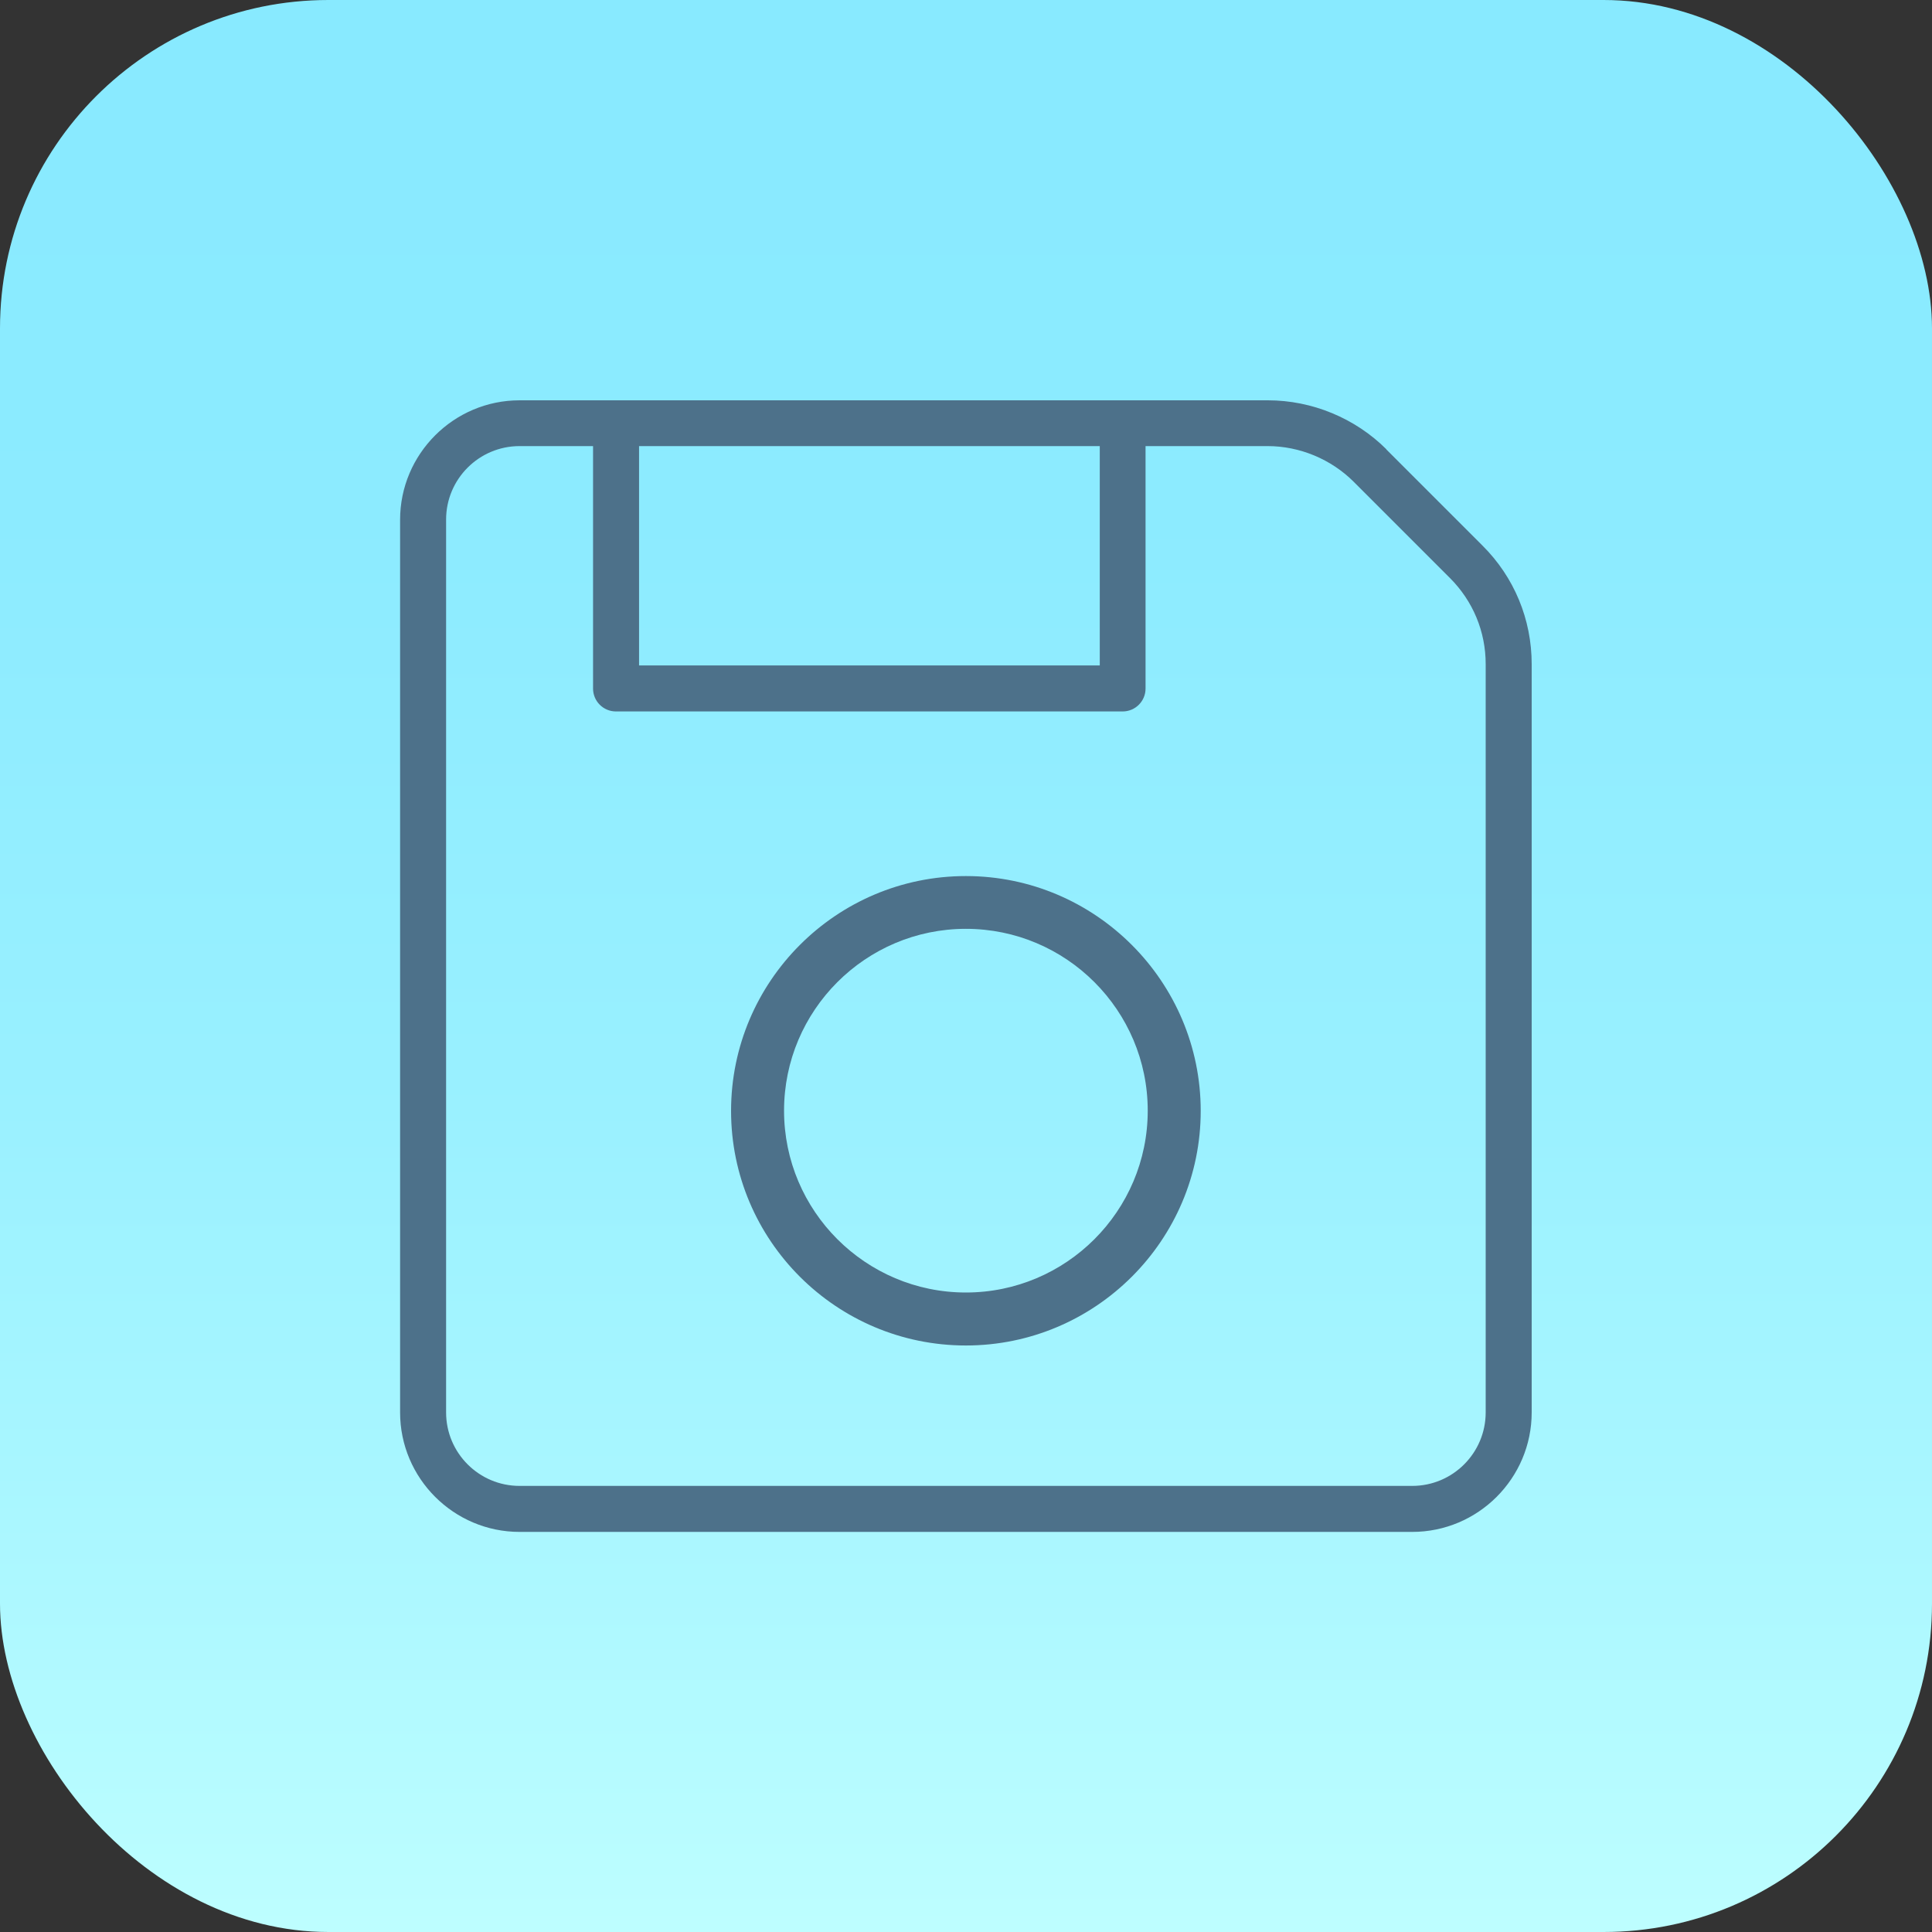
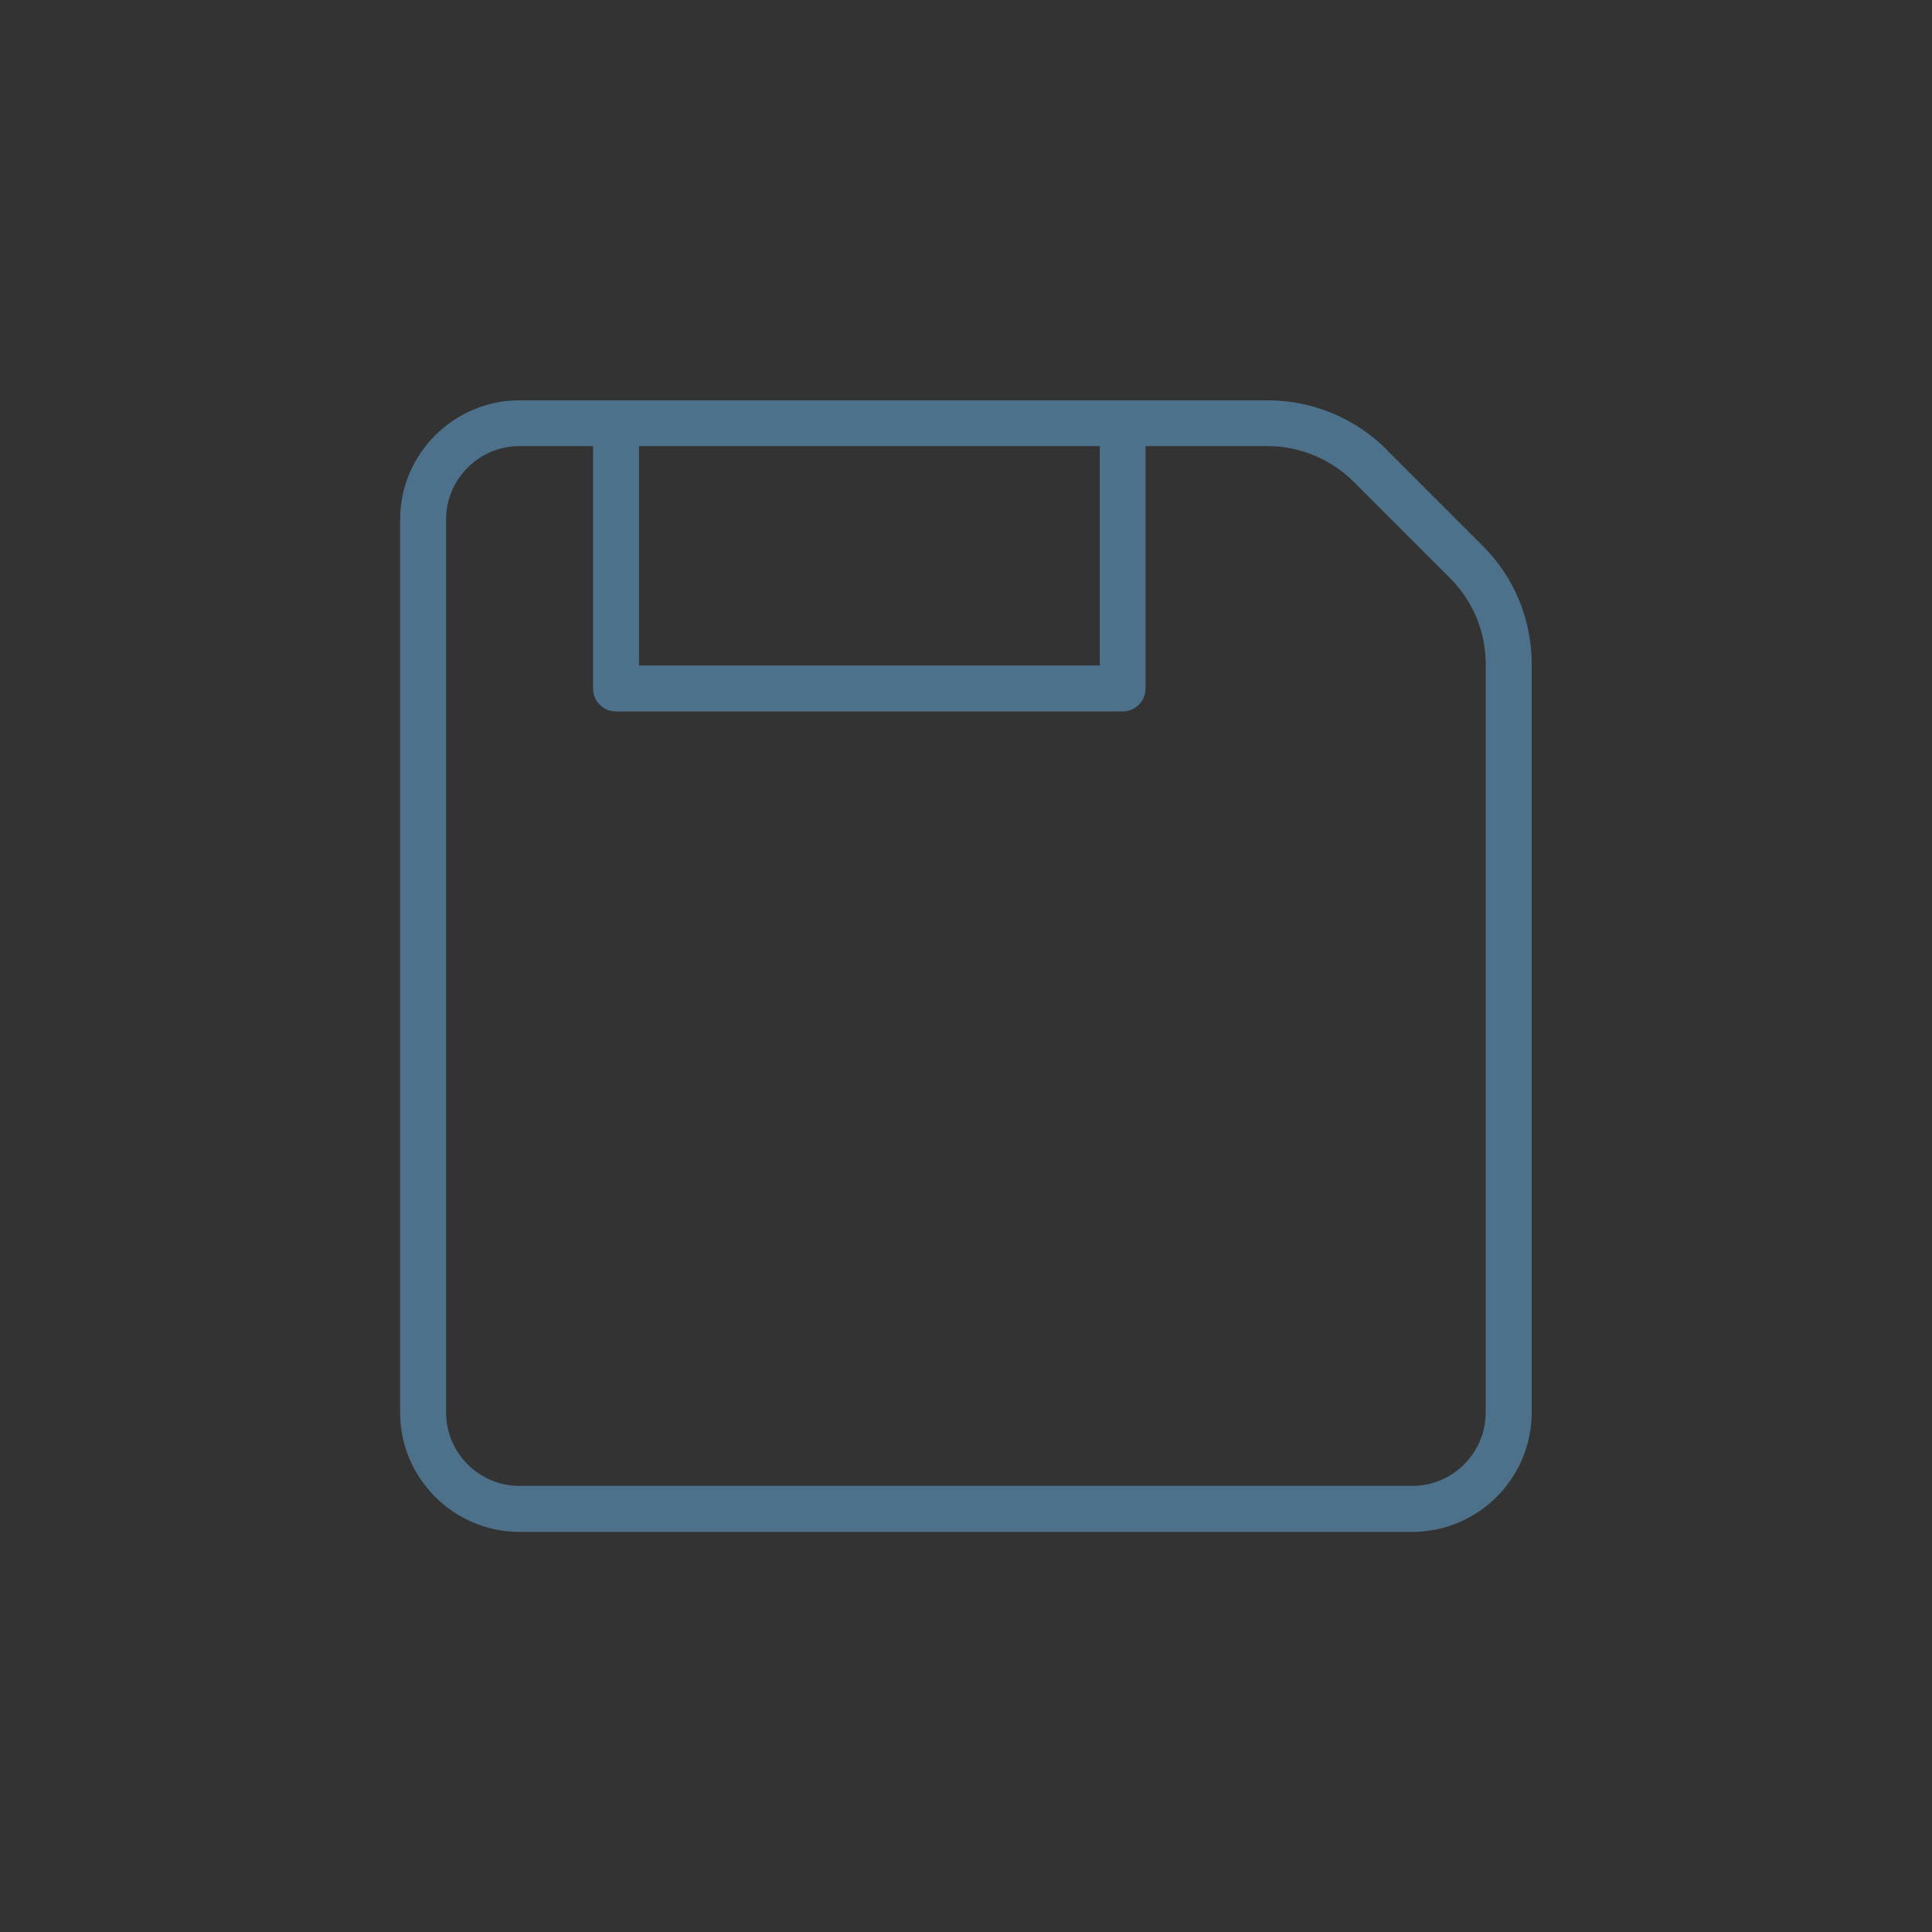
<svg xmlns="http://www.w3.org/2000/svg" id="Layer_2" data-name="Layer 2" viewBox="0 0 88.61 88.61">
  <rect x="0" y="0" width="88.61" height="88.61" fill="#333333" stroke="none" />
  <defs>
    <style>
      .cls-1 {
        fill: #4d718a;
      }

      .cls-2 {
        fill: url(#linear-gradient);
      }
    </style>
    <linearGradient id="linear-gradient" x1="44.3" y1="88.34" x2="44.3" y2="-.27" gradientUnits="userSpaceOnUse">
      <stop offset="0" stop-color="#bdfeff" />
      <stop offset=".17" stop-color="#adf8ff" />
      <stop offset=".45" stop-color="#98f0ff" />
      <stop offset=".73" stop-color="#8cebff" />
      <stop offset="1" stop-color="#88eaff" />
    </linearGradient>
  </defs>
  <g id="Layer_1-2" data-name="Layer 1">
-     <rect class="cls-2" width="88.61" height="88.61" rx="15.06" ry="15.06" />
    <g id="save">
      <path class="cls-1" d="M63.59,20.61c-1.43-1.43-3.41-2.25-5.44-2.25H23.83c-3.02,0-5.48,2.46-5.48,5.48v40.94c0,3.02,2.46,5.48,5.48,5.48h40.94c3.02,0,5.48-2.46,5.48-5.48V30.46c0-2.05-.8-3.99-2.26-5.44l-4.41-4.41ZM29.31,29.92v-9.46h21.13v10.06H29.31v-.61Zm38.83,34.86c0,1.86-1.51,3.37-3.37,3.37H23.83c-1.86,0-3.37-1.51-3.37-3.37V23.83c0-1.86,1.51-3.37,3.37-3.37h3.37v11.12c0,.58,.47,1.05,1.05,1.05h23.24c.58,0,1.05-.47,1.05-1.05v-11.12h5.6c1.47,0,2.91,.6,3.95,1.64l4.41,4.41c1.06,1.06,1.64,2.46,1.64,3.95v34.32Z" />
-       <path class="cls-1" d="M44.3,40.18c-5.94,0-10.77,4.83-10.77,10.77s4.83,10.76,10.77,10.76,10.77-4.83,10.77-10.76-4.83-10.77-10.77-10.77Zm0,19.1c-4.6,0-8.34-3.74-8.34-8.34s3.74-8.34,8.34-8.34,8.34,3.74,8.34,8.34-3.74,8.34-8.34,8.34Z" />
    </g>
  </g>
</svg>